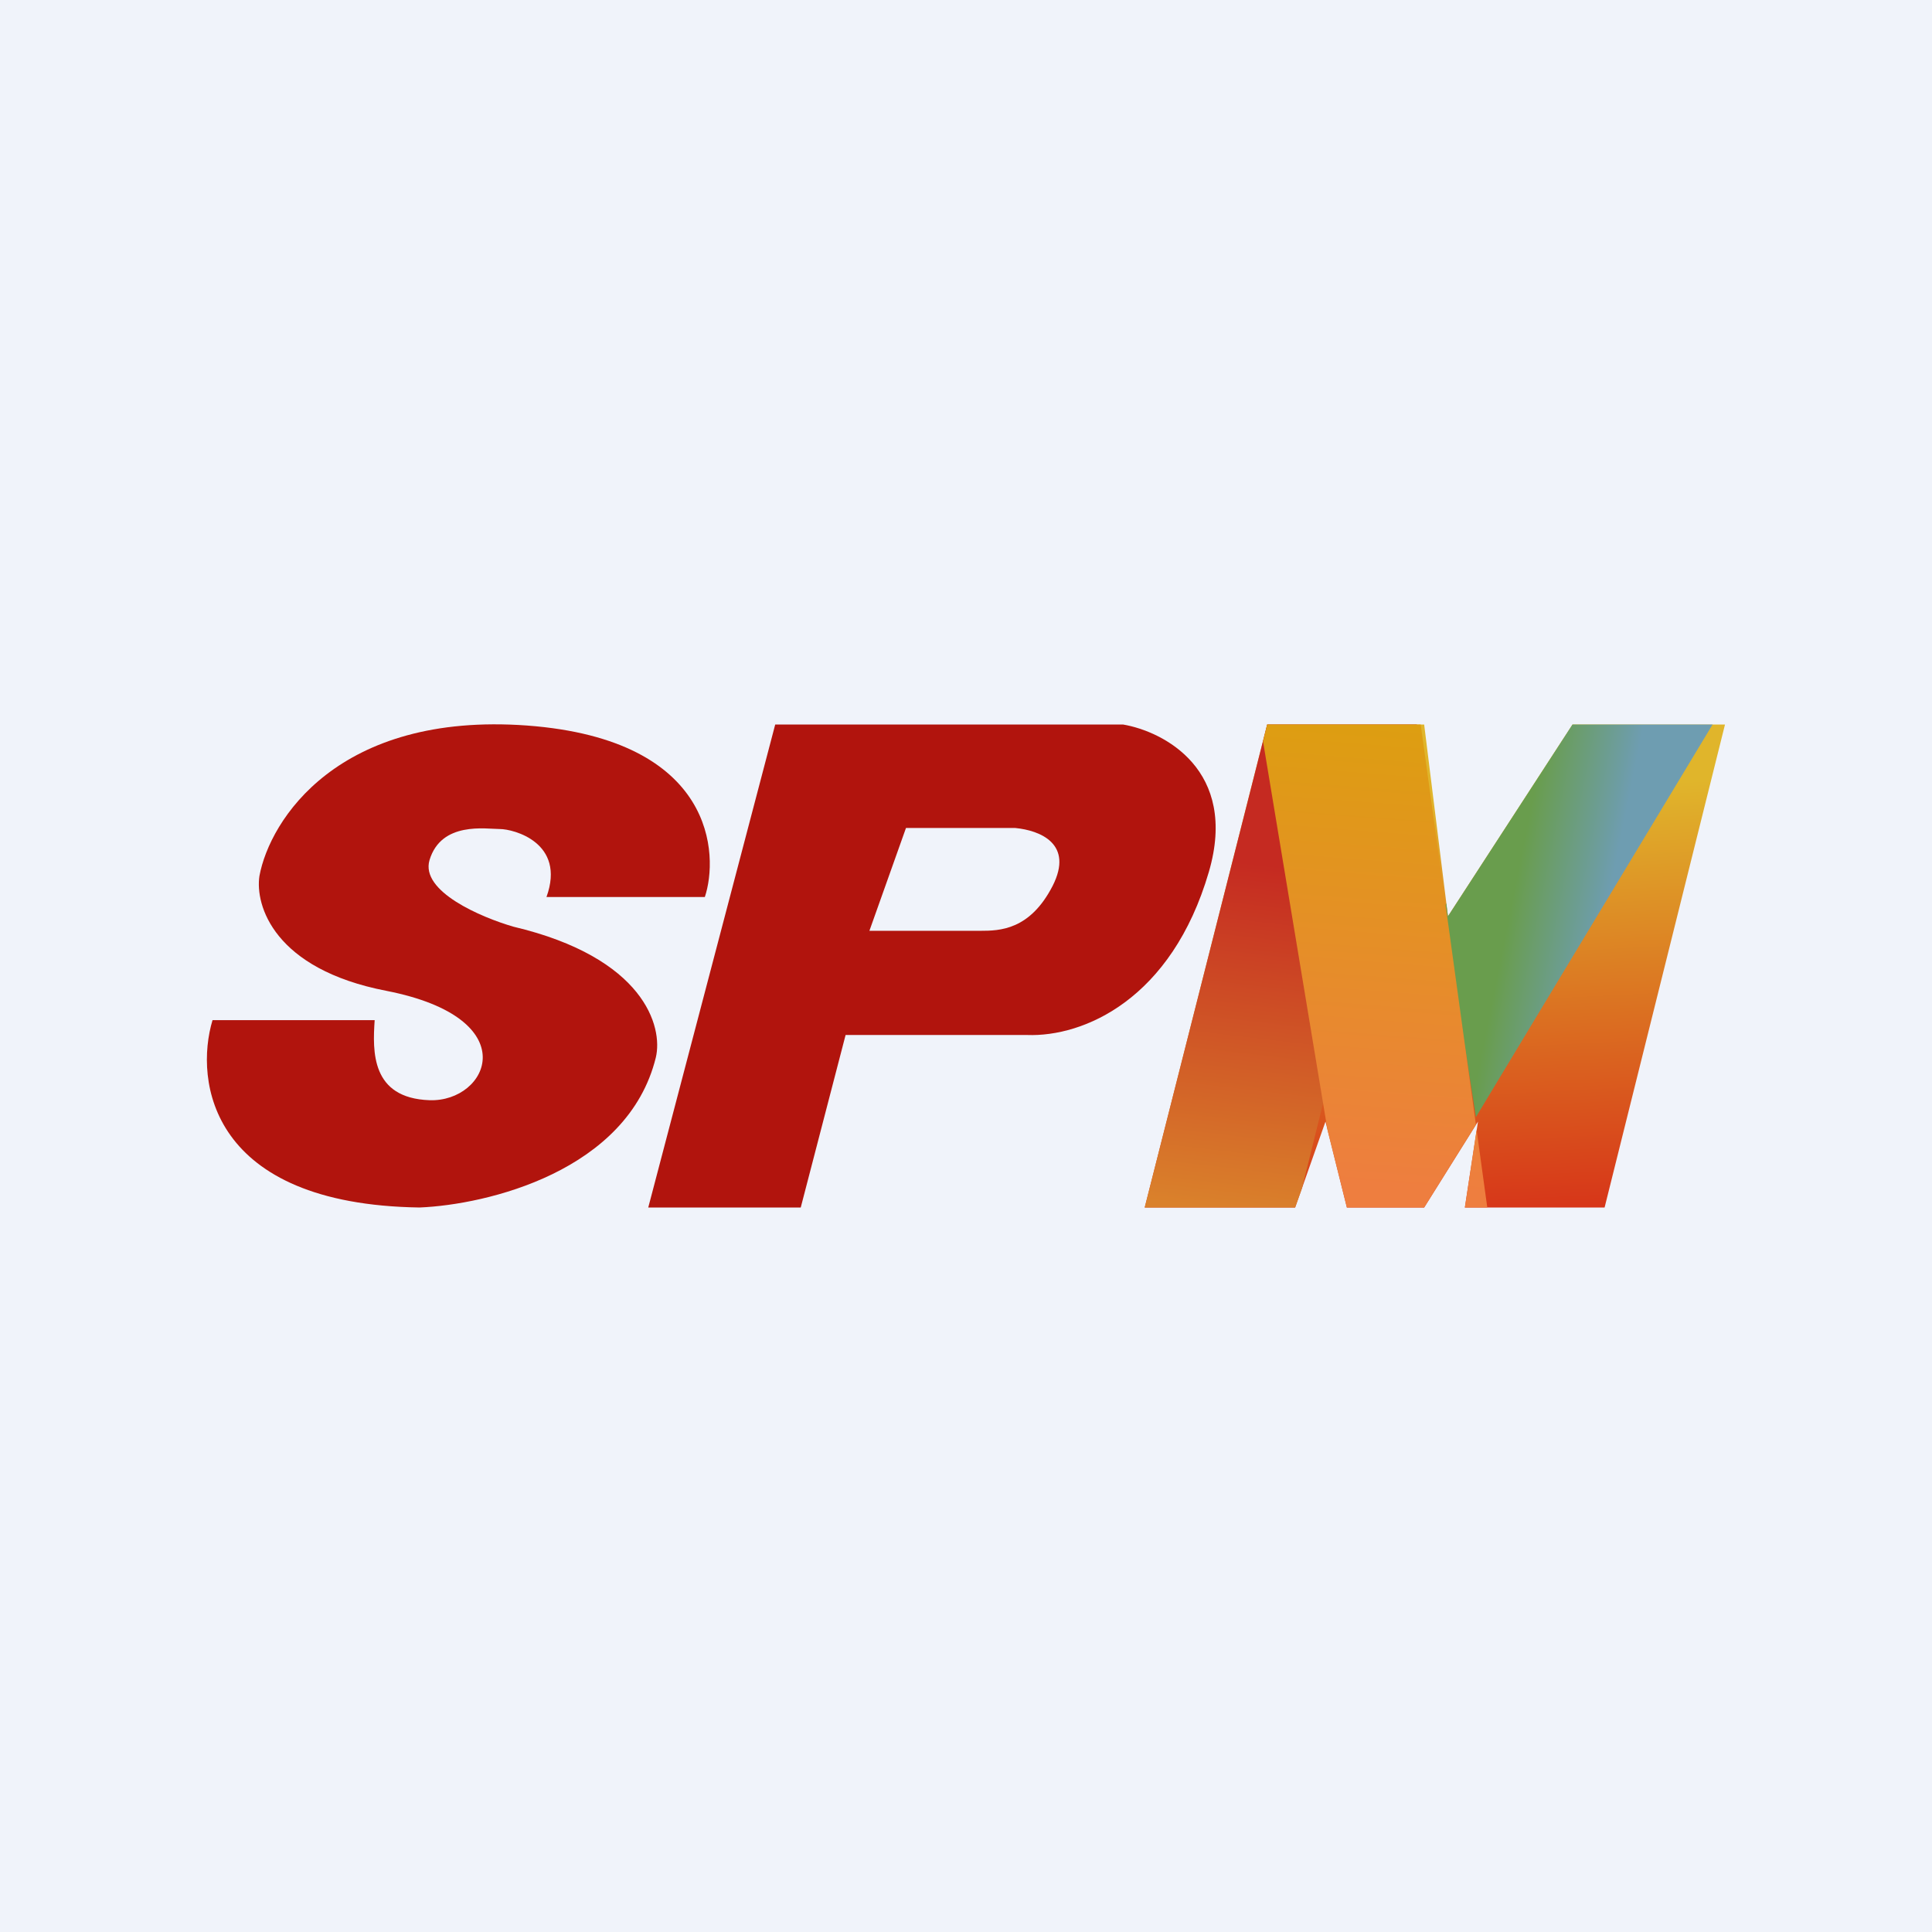
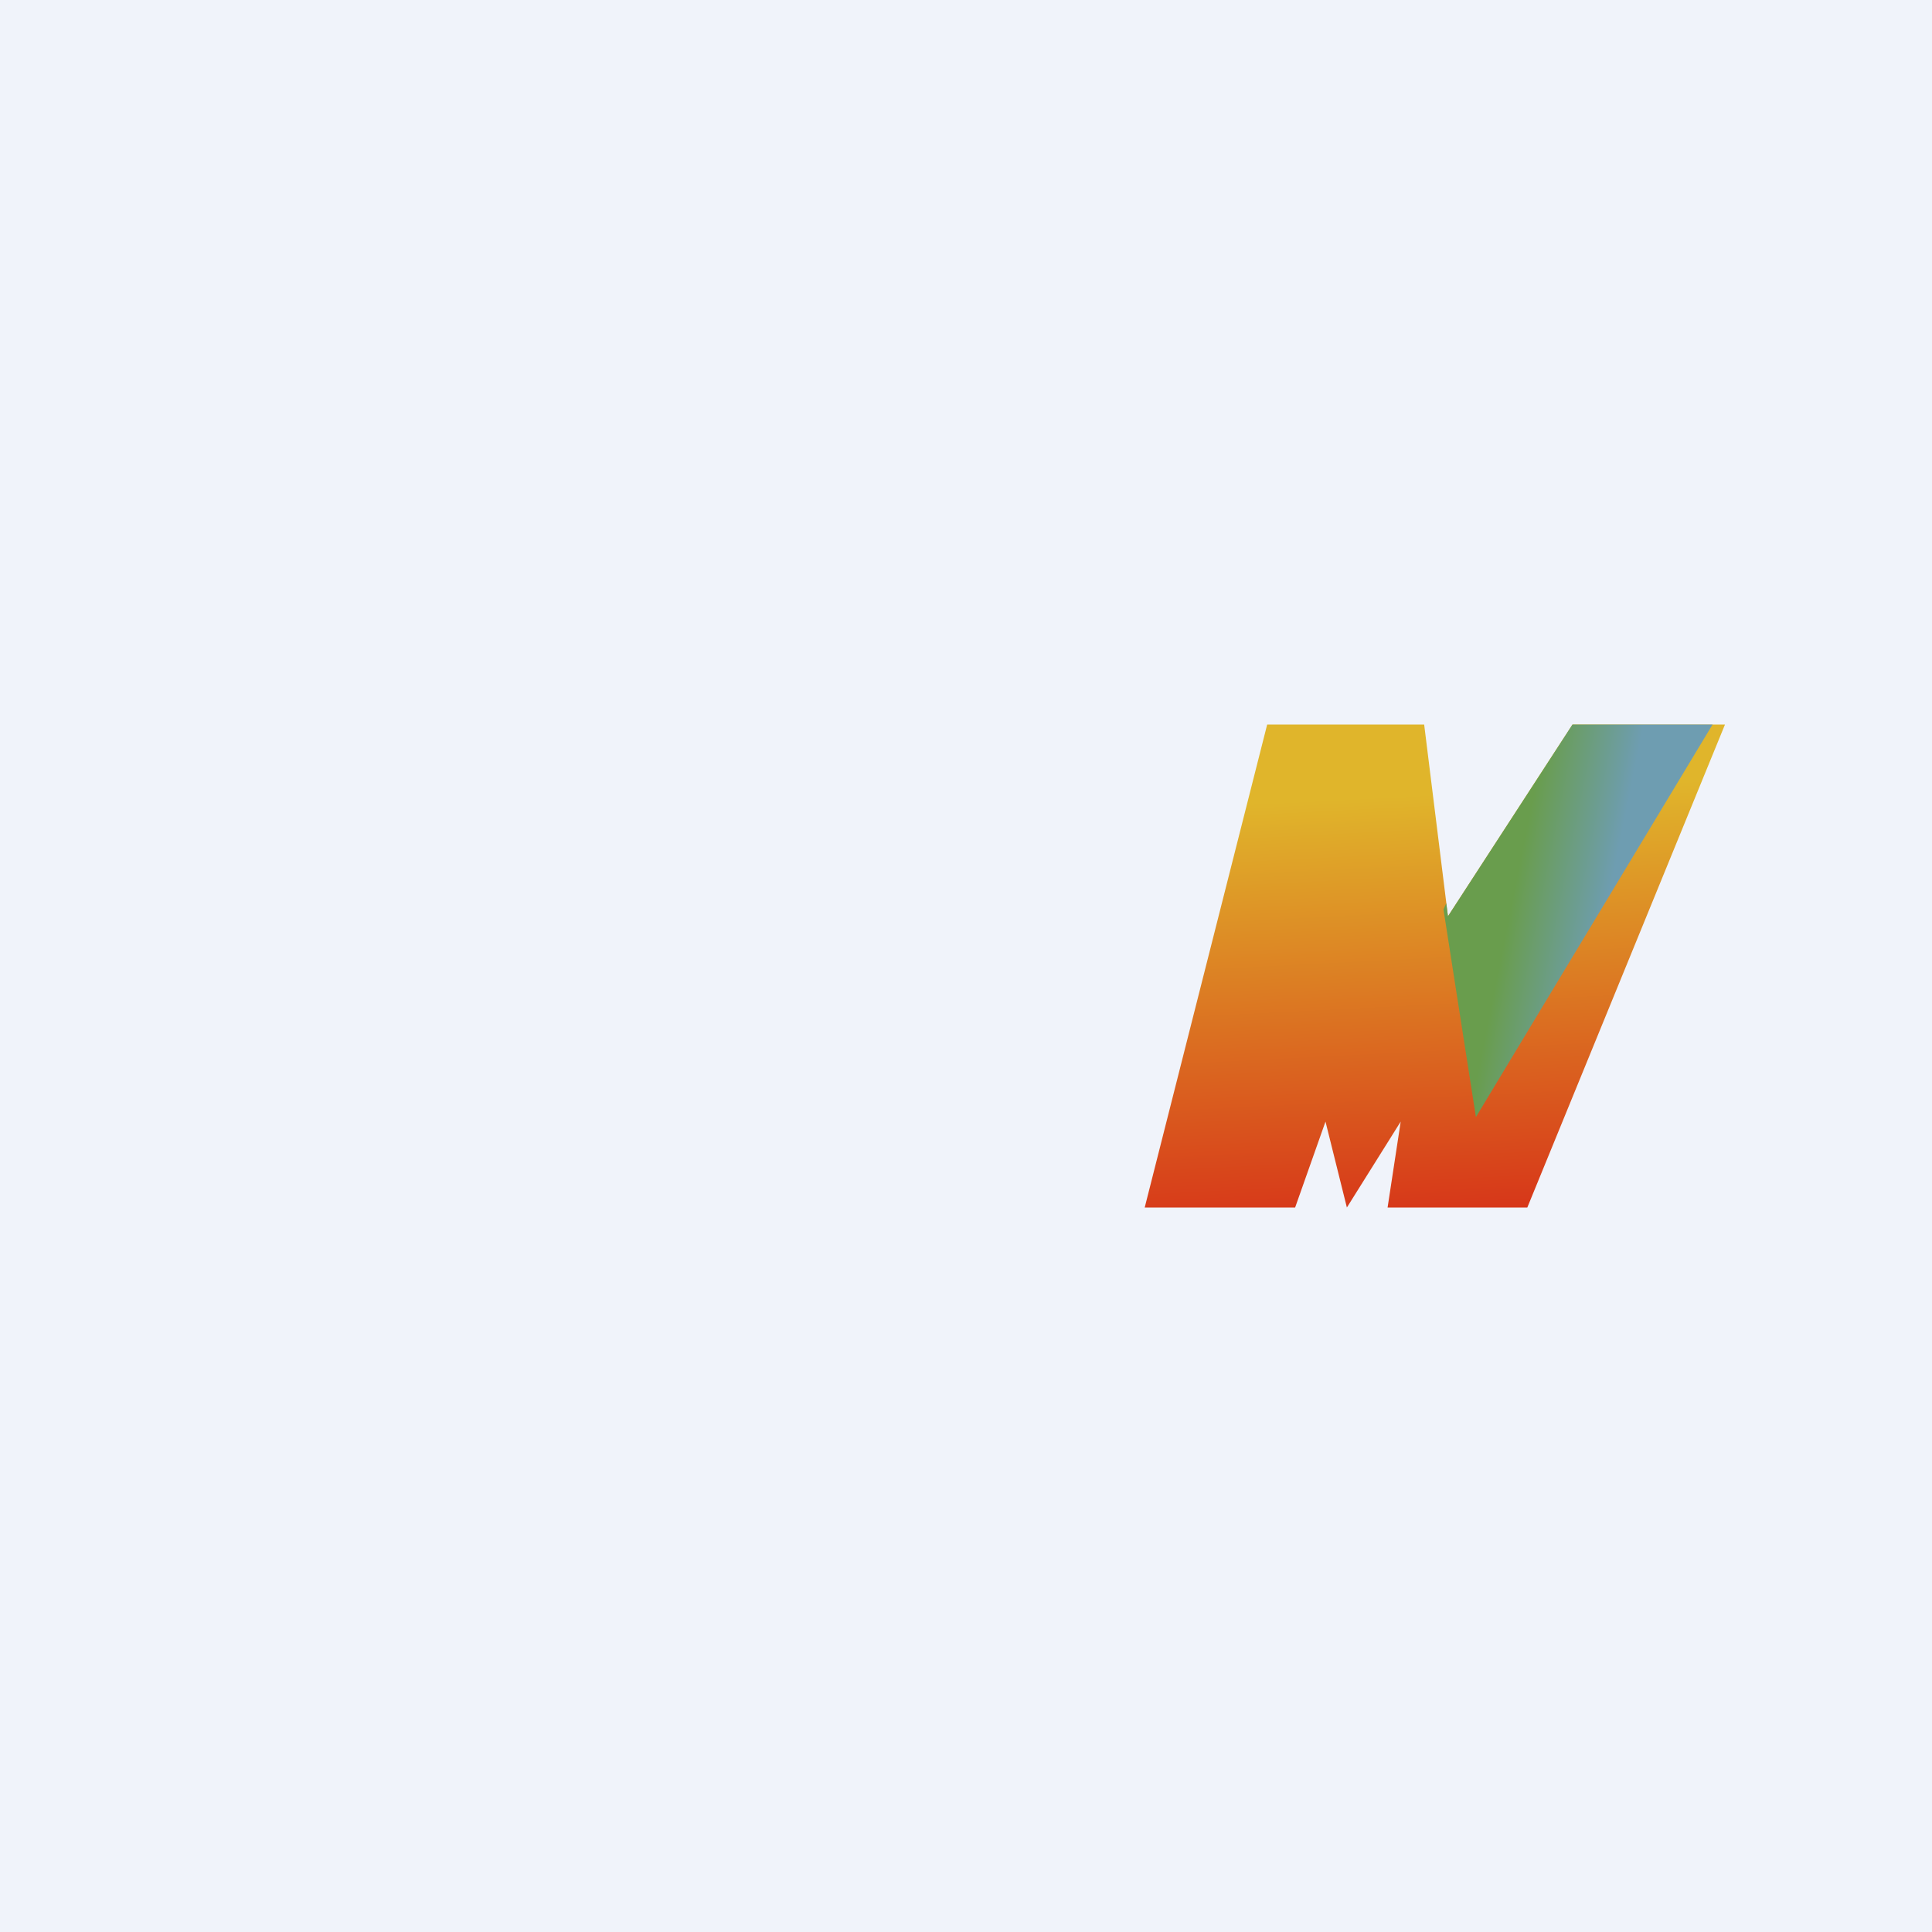
<svg xmlns="http://www.w3.org/2000/svg" width="56" height="56" viewBox="0 0 56 56">
  <path fill="#F0F3FA" d="M0 0h56v56H0z" />
-   <path d="M15.28 21.03c5.48.41 5.55 3.78 5.15 4.97h-4.59c.57-1.58-.96-1.97-1.35-1.97-.4 0-1.7-.23-2.04.9-.27.91 1.5 1.66 2.43 1.93 3.8.9 4.34 2.9 4.13 3.79-.81 3.3-4.9 4.27-6.85 4.35-6.07-.09-6.53-3.66-6-5.43h4.7c-.06.9-.11 2.26 1.59 2.32 1.7.06 2.83-2.37-1.25-3.17-3.26-.63-3.81-2.48-3.68-3.33.3-1.62 2.28-4.76 7.76-4.36Z" fill="#B1140D" />
-   <path fill-rule="evenodd" d="m18.79 35 3.68-14h10.08c1.18.2 3.35 1.32 2.49 4.27-1.08 3.7-3.63 4.79-5.27 4.73h-5.26l-1.3 5h-4.42Zm7.47-11h3.17c.72.07 1.7.46 1.08 1.68-.66 1.28-1.53 1.3-2.1 1.3H25.2L26.26 24Z" fill="#B1140D" />
-   <path d="m36.73 21-3.55 14h4.36l.88-2.49.62 2.49h2.24l1.56-2.49-.38 2.49h4.05L50 21h-4.42l-3.61 5.56-.69-5.56h-4.55Z" fill="url(#anyhmzzql)" />
-   <path d="m41.07 21-3.33 13.44-.2.56h-4.36l3.55-14h4.34Z" fill="url(#bnyhmzzql)" />
+   <path d="m36.73 21-3.55 14h4.36l.88-2.49.62 2.49l1.56-2.49-.38 2.49h4.05L50 21h-4.42l-3.61 5.56-.69-5.56h-4.55Z" fill="url(#anyhmzzql)" />
  <path d="m41.84 26.36.94 6.02L49.64 21h-4.06l-3.61 5.56-.05-.38-.08.18Z" fill="url(#cnyhmzzql)" />
-   <path d="m38.48 32.76.56 2.24h2.24l1.5-2.4-1.6-11.6h-4.45l-.12.49 1.87 11.27Zm4.32-.01.31 2.25h-.65l.34-2.25Z" fill="url(#dnyhmzzql)" />
  <defs>
    <linearGradient id="anyhmzzql" x1="45.2" y1="22.83" x2="45.82" y2="34.99" gradientUnits="userSpaceOnUse">
      <stop stop-color="#E0B52B" />
      <stop offset="1" stop-color="#D73619" />
    </linearGradient>
    <linearGradient id="bnyhmzzql" x1="36.11" y1="24.99" x2="34.94" y2="34.99" gradientUnits="userSpaceOnUse">
      <stop stop-color="#C52A21" />
      <stop offset="1" stop-color="#DA812B" />
    </linearGradient>
    <linearGradient id="cnyhmzzql" x1="43.71" y1="26.69" x2="46.4" y2="27.23" gradientUnits="userSpaceOnUse">
      <stop stop-color="#699D4D" />
      <stop offset="1" stop-color="#6E9DB1" />
    </linearGradient>
    <linearGradient id="dnyhmzzql" x1="40.35" y1="21" x2="39.32" y2="34.34" gradientUnits="userSpaceOnUse">
      <stop stop-color="#DD9E11" />
      <stop offset="1" stop-color="#EE7E3F" />
    </linearGradient>
  </defs>
</svg>